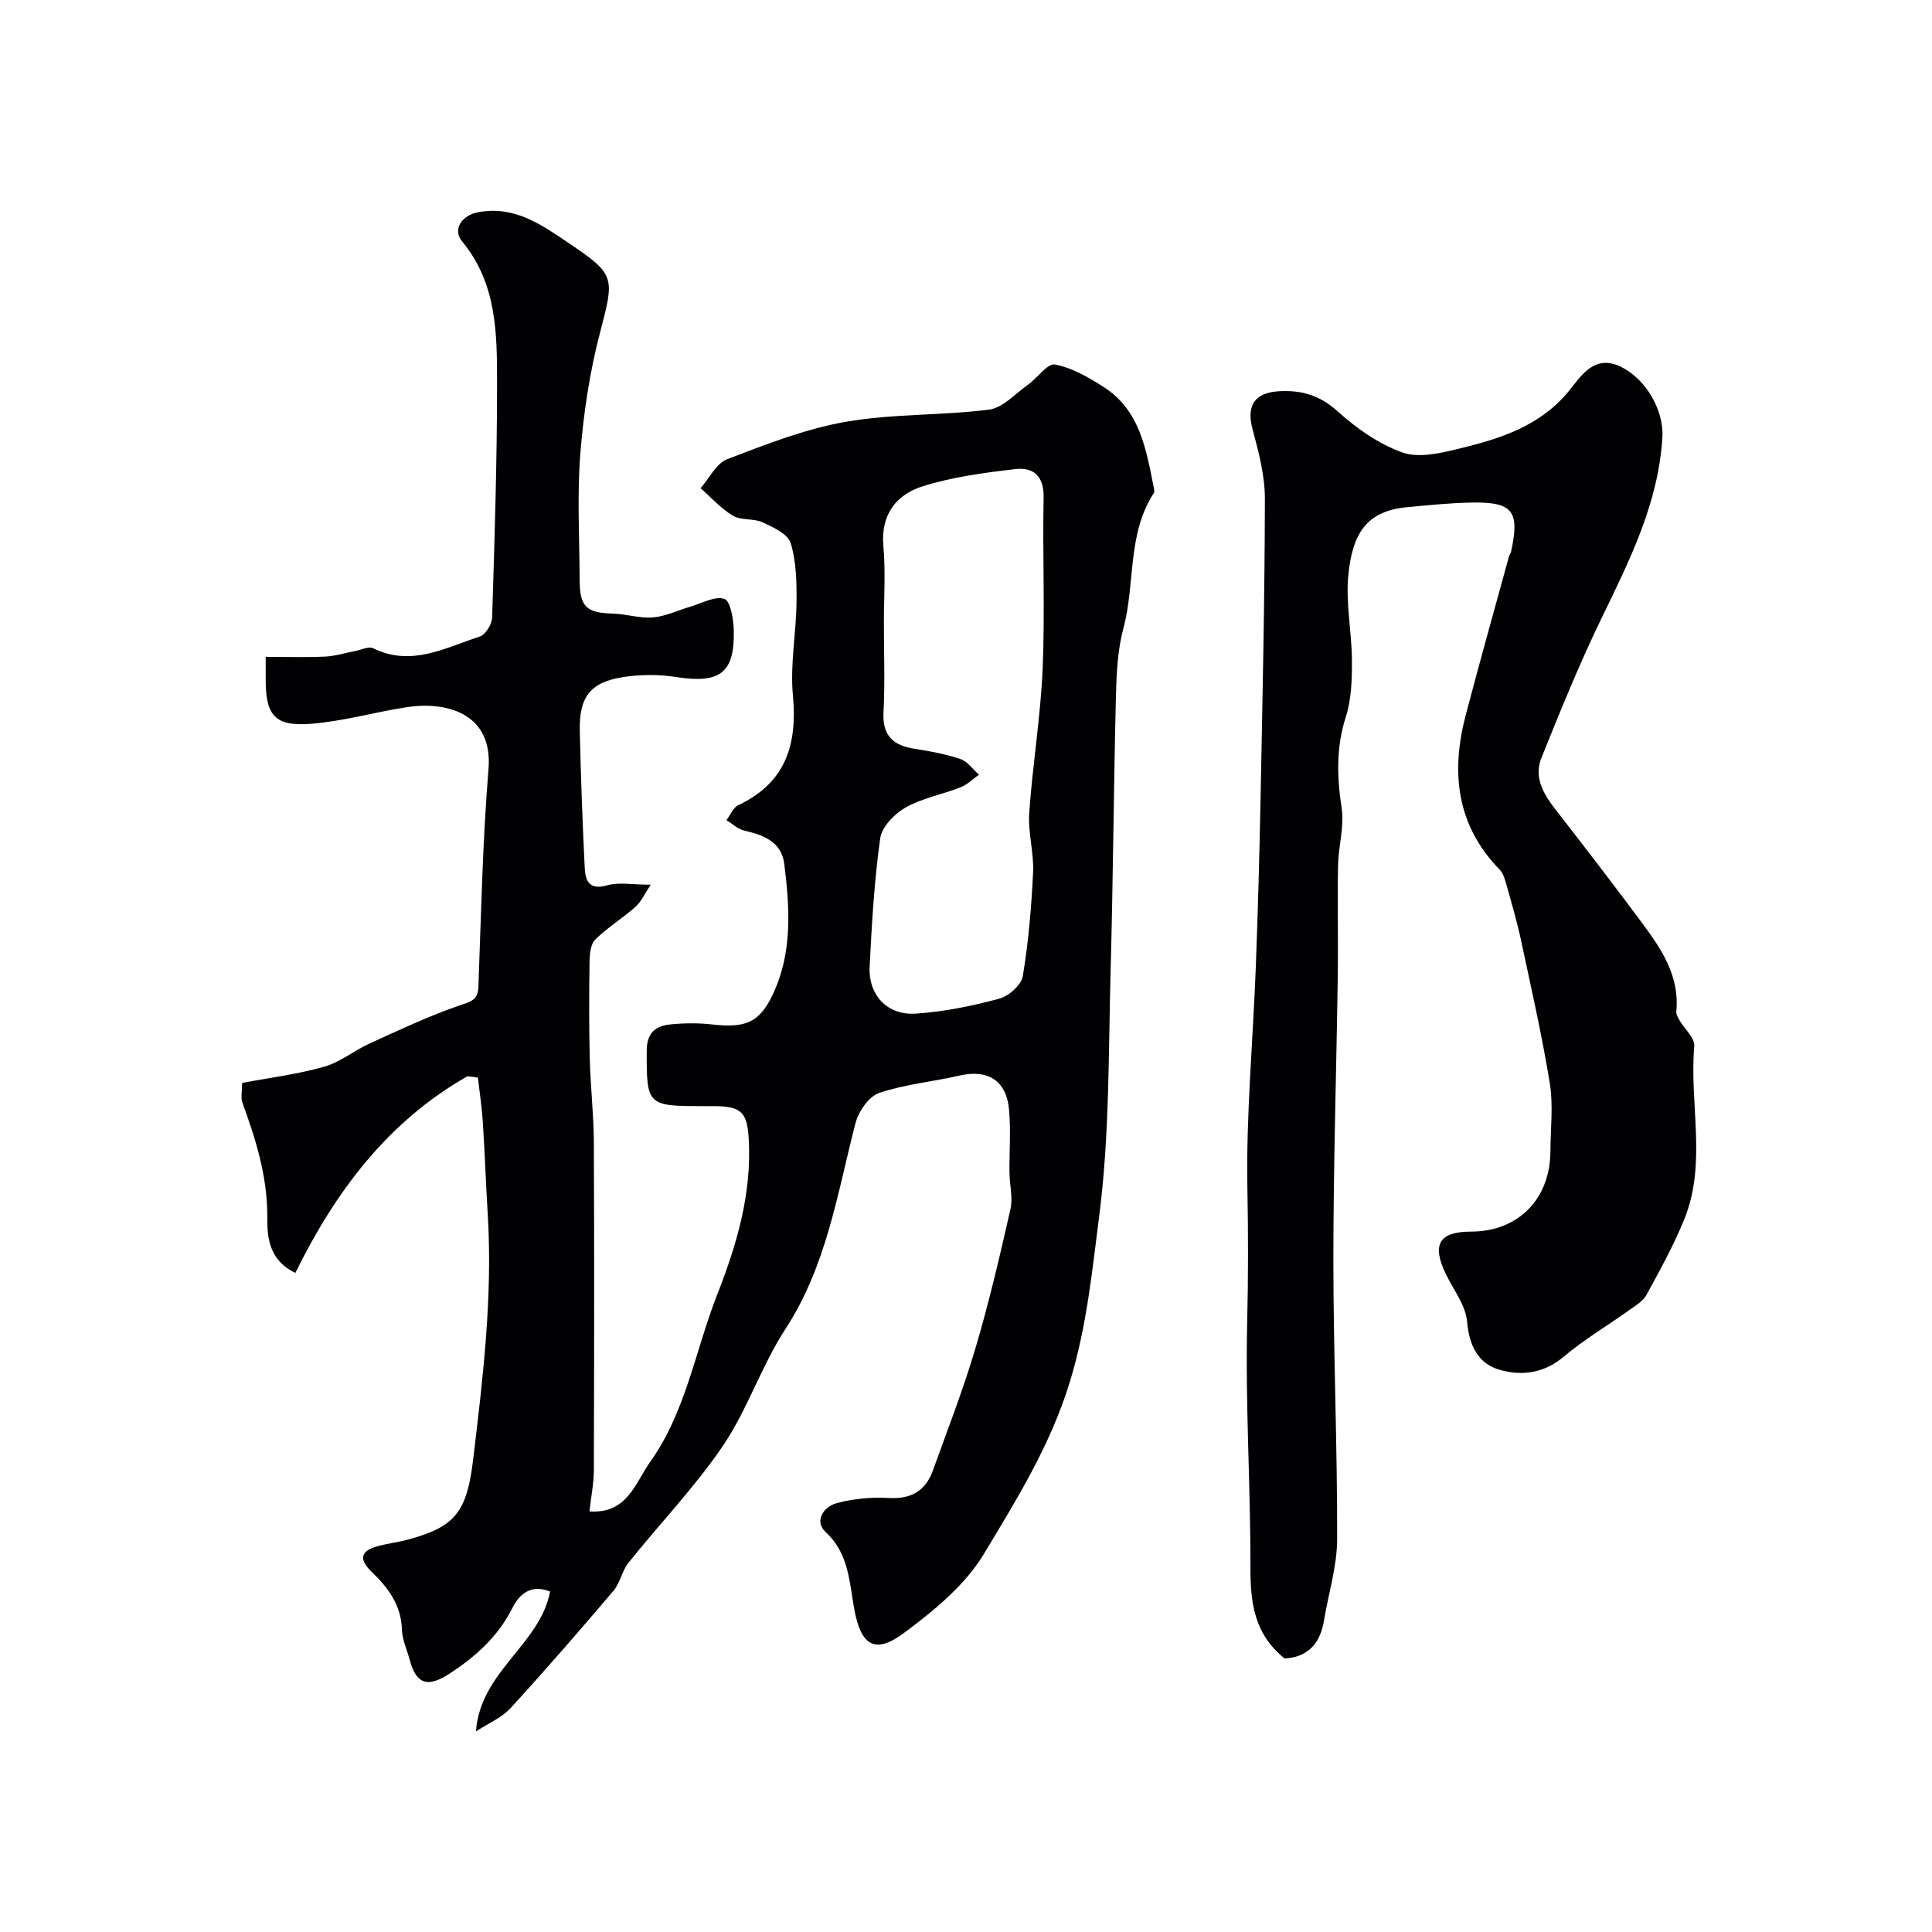
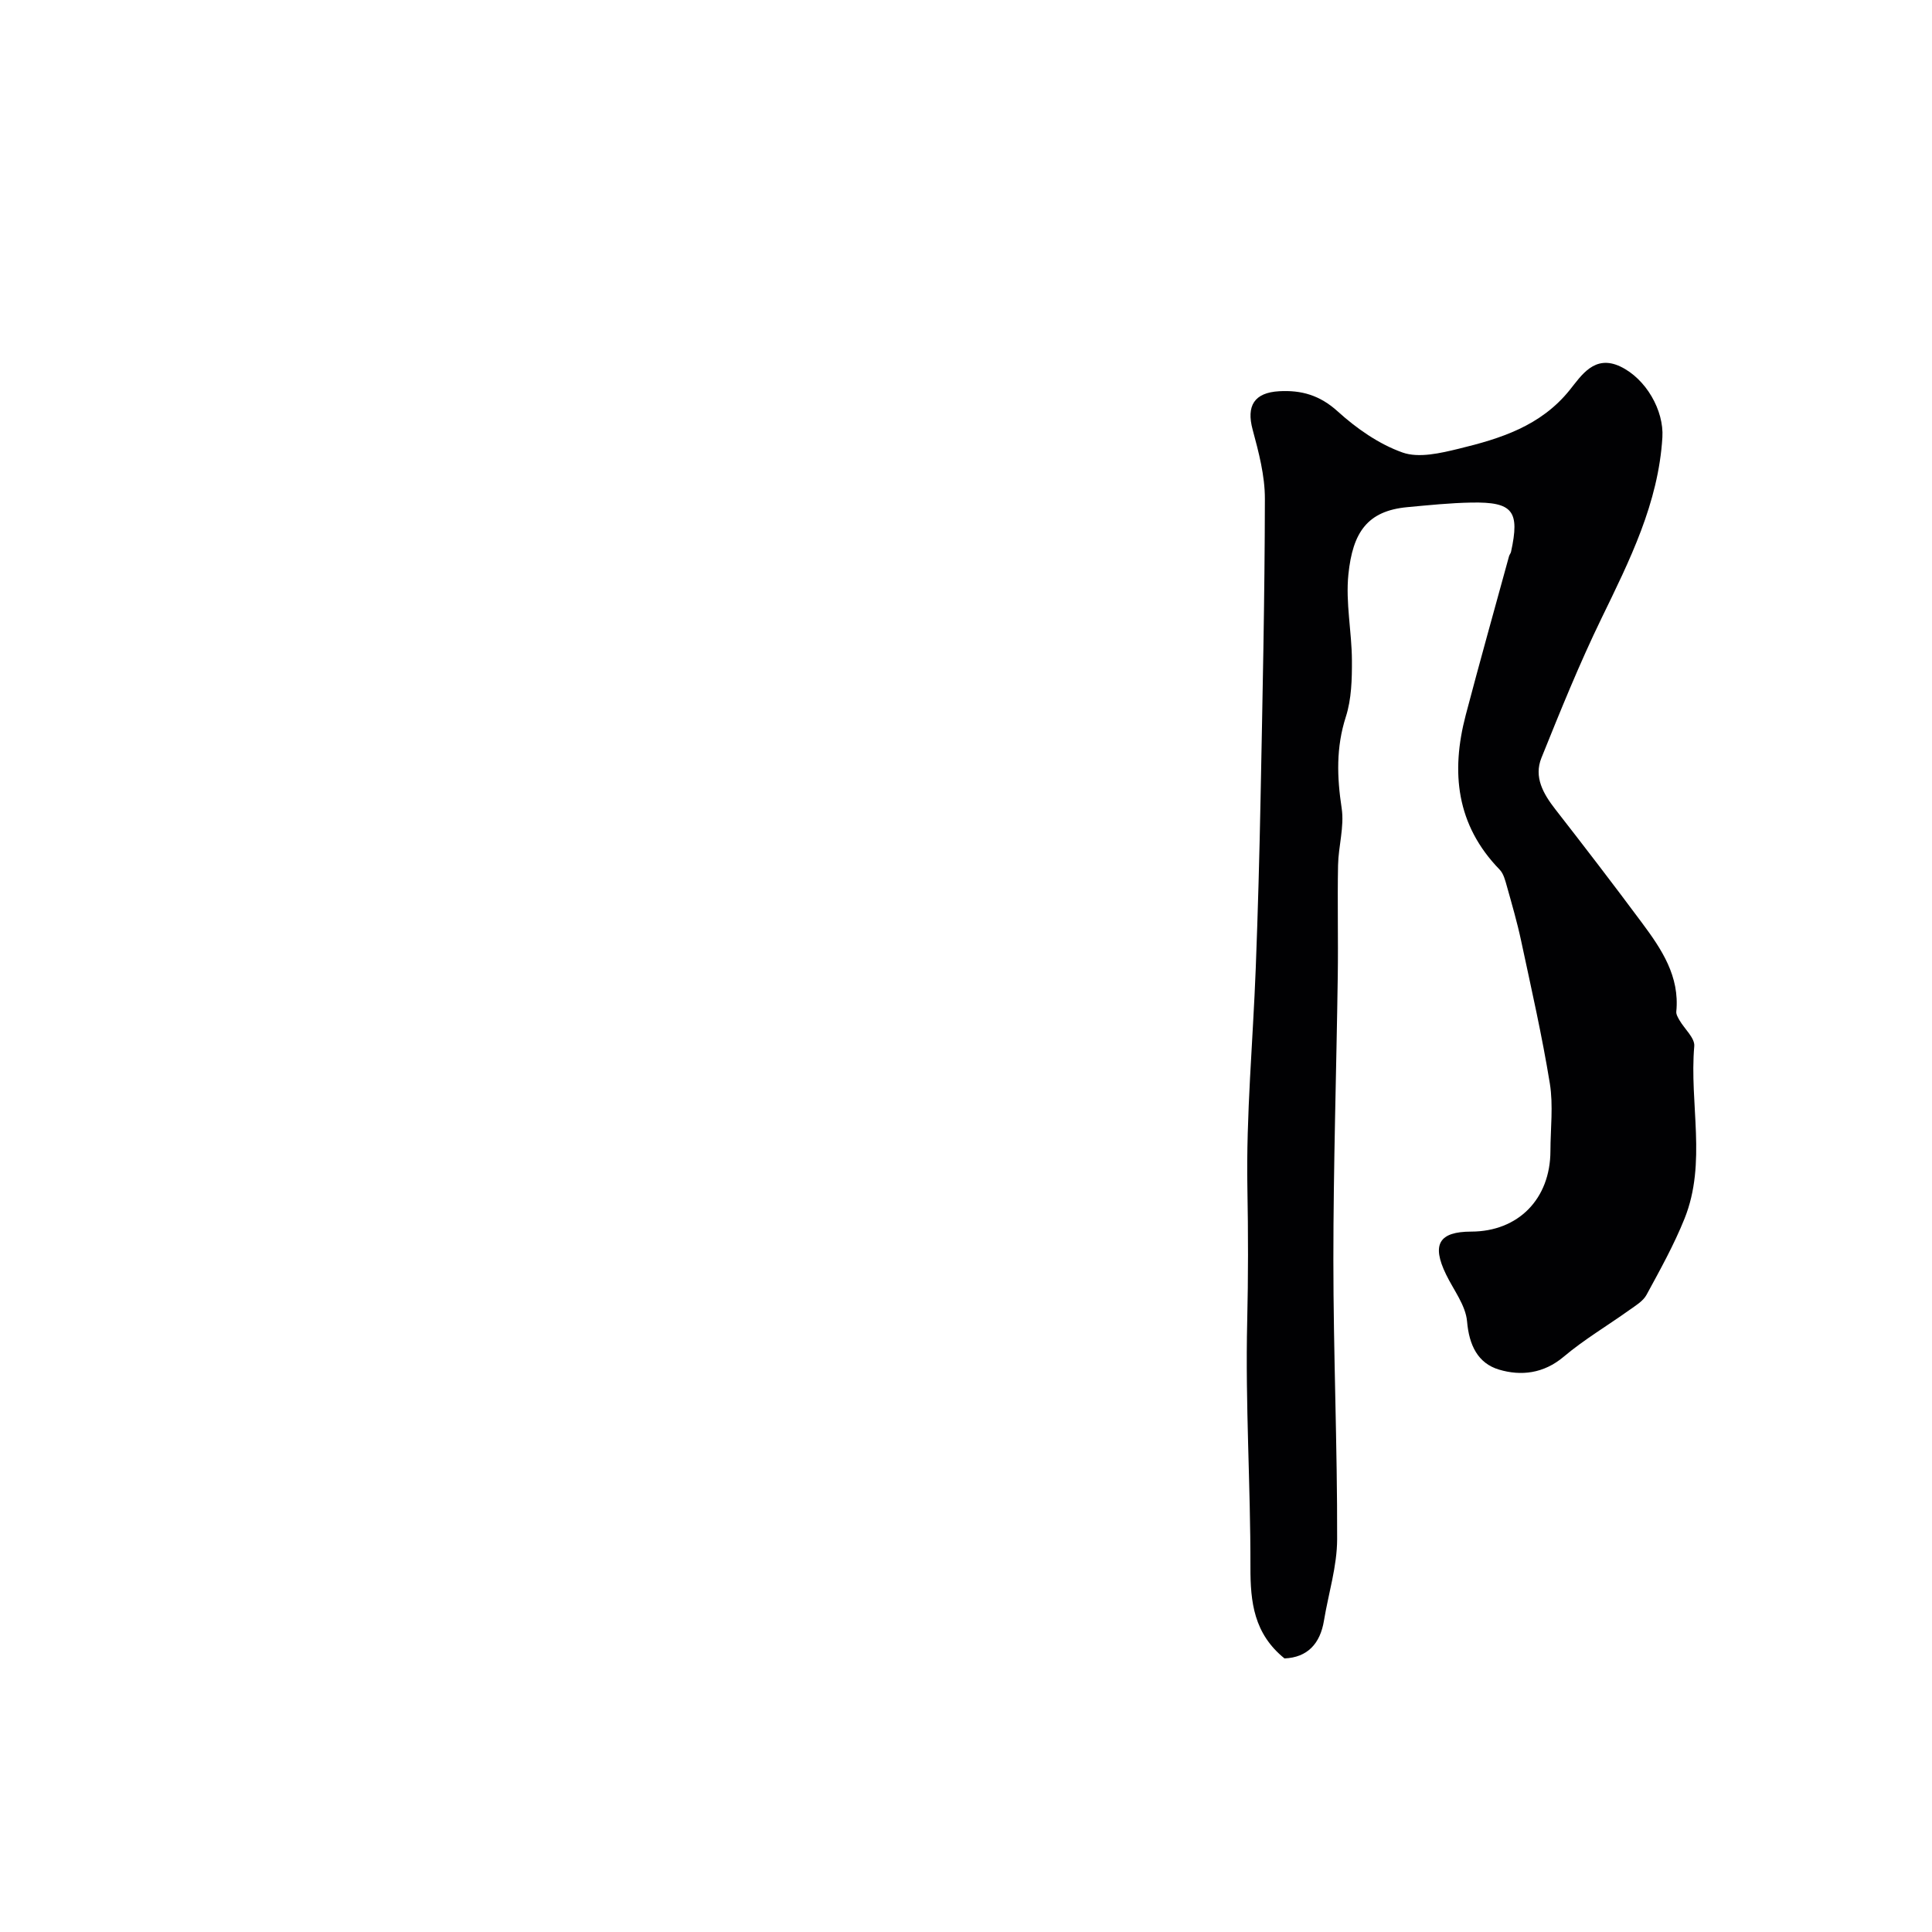
<svg xmlns="http://www.w3.org/2000/svg" enable-background="new 0 0 400 400" viewBox="0 0 400 400">
  <g fill="#010103">
-     <path d="m96.76 222.84c-16.47 9.36-27.35 23.89-35.61 40.7-5.94-2.86-5.8-8.17-5.81-11.93-.03-8.31-2.42-15.79-5.16-23.35-.37-1.03-.05-2.3-.05-4.05 5.59-1.06 11.39-1.78 16.97-3.35 3.31-.93 6.19-3.34 9.39-4.8 6.16-2.8 12.29-5.71 18.67-7.9 2.35-.81 3.78-1.05 3.89-3.88.56-15.04.87-30.1 2.09-45.09.94-11.57-8.79-14.05-16.98-12.77-6.59 1.03-13.1 2.9-19.72 3.43-7.62.61-9.49-1.74-9.43-9.51.01-1.29 0-2.58 0-4.35 4.4 0 8.36.13 12.31-.05 2.08-.1 4.13-.76 6.2-1.15 1.26-.24 2.82-1.03 3.75-.57 7.91 3.89 14.93-.12 22.06-2.43 1.19-.38 2.52-2.55 2.56-3.92.51-16.14 1.02-32.3 1.02-48.45 0-10.29-.01-20.7-7.22-29.42-2.13-2.58.02-5.46 3.35-6.07 7.61-1.39 13.15 2.65 18.86 6.5 9.54 6.44 9.33 6.96 6.33 18.43-2.14 8.16-3.41 16.65-4.08 25.07-.68 8.64-.18 17.38-.14 26.08.02 5.66 1.36 6.87 6.9 7.03 2.77.08 5.56 1.02 8.28.79 2.63-.22 5.16-1.48 7.75-2.23 2.37-.69 5.1-2.27 7.04-1.6 1.26.44 1.88 4.17 1.94 6.44.22 8.93-2.87 11.15-11.93 9.73-3.57-.56-7.38-.54-10.96.01-6.82 1.06-9.15 4.09-8.99 11.18.21 9.44.56 18.87 1.02 28.3.13 2.64.87 4.71 4.63 3.64 2.45-.7 5.25-.13 9.03-.13-1.3 1.95-1.97 3.53-3.13 4.56-2.69 2.38-5.8 4.29-8.35 6.79-.96.94-1.15 2.97-1.18 4.51-.1 6.68-.12 13.37.04 20.06.14 5.79.82 11.57.85 17.35.1 22.66.07 45.33 0 67.99-.01 2.71-.57 5.42-.91 8.49 7.84.56 9.5-5.94 12.58-10.26 7.4-10.39 9.33-23.07 13.88-34.66 4.03-10.28 7.12-20.72 6.53-31.96-.3-5.65-1.4-6.96-7.03-7.03-1-.01-2 0-3 0-10.99 0-11.15-.35-11.1-11.51.02-3.74 1.87-5.11 4.93-5.41 2.81-.28 5.69-.31 8.49 0 6.96.78 9.83-.28 12.61-6.06 4.17-8.66 3.59-17.9 2.46-27.08-.58-4.73-4.31-6.05-8.34-7-1.31-.31-2.43-1.41-3.64-2.15.8-1.06 1.38-2.6 2.44-3.1 9.85-4.65 12.27-12.54 11.31-22.78-.6-6.35.69-12.85.75-19.28.04-4.09-.04-8.36-1.21-12.2-.57-1.88-3.61-3.28-5.82-4.3-1.86-.86-4.42-.35-6.12-1.36-2.49-1.47-4.5-3.76-6.71-5.7 1.81-2.06 3.24-5.14 5.51-6.01 8.01-3.07 16.15-6.27 24.54-7.74 9.73-1.7 19.82-1.27 29.66-2.52 2.85-.36 5.42-3.27 8.03-5.13 1.97-1.4 4.07-4.5 5.63-4.21 3.51.65 6.9 2.64 10.01 4.61 7.63 4.84 8.88 13.06 10.48 21.02.06.32.13.75-.02.98-5.56 8.52-3.81 18.7-6.29 27.94-1.22 4.54-1.44 9.43-1.56 14.18-.47 18.93-.58 37.87-1.1 56.8-.46 16.87-.2 33.88-2.34 50.56-1.47 11.46-2.58 23.04-6.09 34.51-4.03 13.18-11.01 24.36-17.82 35.68-3.9 6.48-10.39 11.78-16.61 16.39-5.97 4.43-8.8 2.47-10.17-4.75-1.07-5.66-1.06-11.65-5.97-16.2-2.44-2.26-.42-5.26 2.32-5.99 3.43-.92 7.16-1.26 10.71-1.06 4.62.27 7.62-1.41 9.15-5.63 3.03-8.4 6.28-16.75 8.82-25.31 2.82-9.5 5.07-19.18 7.26-28.85.54-2.39-.18-5.05-.2-7.59-.05-4.36.31-8.74-.09-13.06-.56-6.04-4.43-8.36-10.26-7.01-5.53 1.28-11.29 1.78-16.62 3.59-2.13.73-4.28 3.81-4.9 6.22-3.78 14.59-5.98 29.58-14.53 42.68-4.96 7.6-7.81 16.59-12.88 24.09-5.81 8.58-13.1 16.15-19.6 24.28-1.35 1.69-1.72 4.18-3.12 5.82-6.98 8.22-14.06 16.38-21.34 24.33-1.76 1.92-4.43 3.01-7.12 4.77.89-12.44 13.26-17.94 15.35-28.96-3.9-1.56-6.31.44-7.81 3.42-2.97 5.91-7.63 10.08-13.03 13.59-4.59 2.99-6.89 2.15-8.26-2.97-.54-2.04-1.51-4.06-1.57-6.11-.16-5.05-2.74-8.6-6.17-11.9-2.92-2.81-2.41-4.52 1.43-5.5 2.05-.52 4.17-.78 6.2-1.34 9.51-2.62 11.97-5.61 13.27-16.45 2.02-16.83 4.06-33.66 3.04-50.68-.39-6.43-.61-12.87-1.03-19.3-.2-3.06-.67-6.11-1.02-9.17-.71-.12-1.44-.19-2.18-.26zm86.24-93.84c0 6.16.24 12.33-.08 18.47-.25 4.85 2.01 6.87 6.42 7.56 3.2.5 6.43 1.08 9.48 2.11 1.49.5 2.59 2.13 3.87 3.25-1.26.89-2.41 2.06-3.81 2.61-3.76 1.48-7.89 2.22-11.36 4.17-2.3 1.29-4.94 4-5.28 6.38-1.23 8.78-1.74 17.67-2.19 26.54-.3 5.93 3.65 10.17 9.57 9.77 5.8-.39 11.61-1.57 17.23-3.08 1.98-.53 4.61-2.84 4.91-4.68 1.18-7.1 1.79-14.32 2.13-21.51.19-4.07-1.08-8.22-.8-12.28.69-9.97 2.35-19.89 2.78-29.86.5-11.8-.04-23.64.2-35.45.09-4.48-2.15-6.32-5.89-5.88-6.44.76-12.98 1.62-19.14 3.56-5.46 1.72-8.72 5.82-8.15 12.35.48 5.28.11 10.64.11 15.97z" />
    <path d="m265.94 343.36c-6.34-5.13-7.07-11.67-7.05-18.89.03-16.95-1.08-33.92-.67-50.86.22-9.22.21-18.37.04-27.58-.28-15.18 1.15-30.39 1.73-45.59.45-11.76.77-23.53 1-35.29.4-20.63.86-41.26.89-61.89.01-4.78-1.28-9.66-2.54-14.33-1.32-4.9.32-7.64 5.5-7.93 4.61-.26 8.42.83 12.1 4.16 3.9 3.54 8.53 6.78 13.42 8.52 3.39 1.21 7.89.14 11.68-.78 8.6-2.09 16.94-4.68 22.95-12.15 2.4-2.98 5.12-7.42 10.5-4.86 5.3 2.53 9.03 9.09 8.69 14.65-.83 13.65-6.79 25.49-12.61 37.48-4.58 9.42-8.51 19.16-12.43 28.88-1.61 3.98.37 7.44 2.87 10.65 6.07 7.79 12.09 15.63 17.98 23.56 4.03 5.42 7.79 11.02 7.07 18.33-.06.57.35 1.24.66 1.79 1.05 1.81 3.21 3.69 3.06 5.37-1.04 11.89 2.63 24.11-2.01 35.69-2.19 5.45-5.07 10.63-7.88 15.8-.72 1.32-2.29 2.24-3.59 3.17-4.52 3.23-9.34 6.08-13.56 9.64-4.15 3.5-8.84 4.02-13.39 2.66-4.37-1.31-6.19-5.04-6.61-9.97-.29-3.35-2.8-6.52-4.36-9.75-3.01-6.2-1.46-8.84 5.22-8.85 9.74-.02 16.37-6.76 16.4-16.68.01-4.66.61-9.43-.12-13.97-1.61-9.92-3.85-19.74-5.95-29.57-.81-3.8-1.9-7.54-2.95-11.29-.34-1.2-.68-2.6-1.5-3.44-8.98-9.23-10.12-20.17-7.02-31.98 2.89-10.99 5.97-21.94 8.97-32.9.09-.32.34-.59.41-.9 1.85-8.46.4-10.36-8.19-10.21-4.43.08-8.85.54-13.27.95-8.3.77-11.32 5.23-12.21 13.93-.6 5.84.7 11.84.73 17.78.02 3.91-.08 8.03-1.26 11.7-2.04 6.35-1.84 12.48-.86 18.94.57 3.8-.67 7.84-.75 11.77-.15 7.66.05 15.33-.06 22.99-.28 19.59-.91 39.19-.91 58.78 0 19.26.83 38.52.78 57.78-.01 5.61-1.79 11.21-2.72 16.82-.78 4.82-3.43 7.67-8.18 7.87z" />
  </g>
</svg>